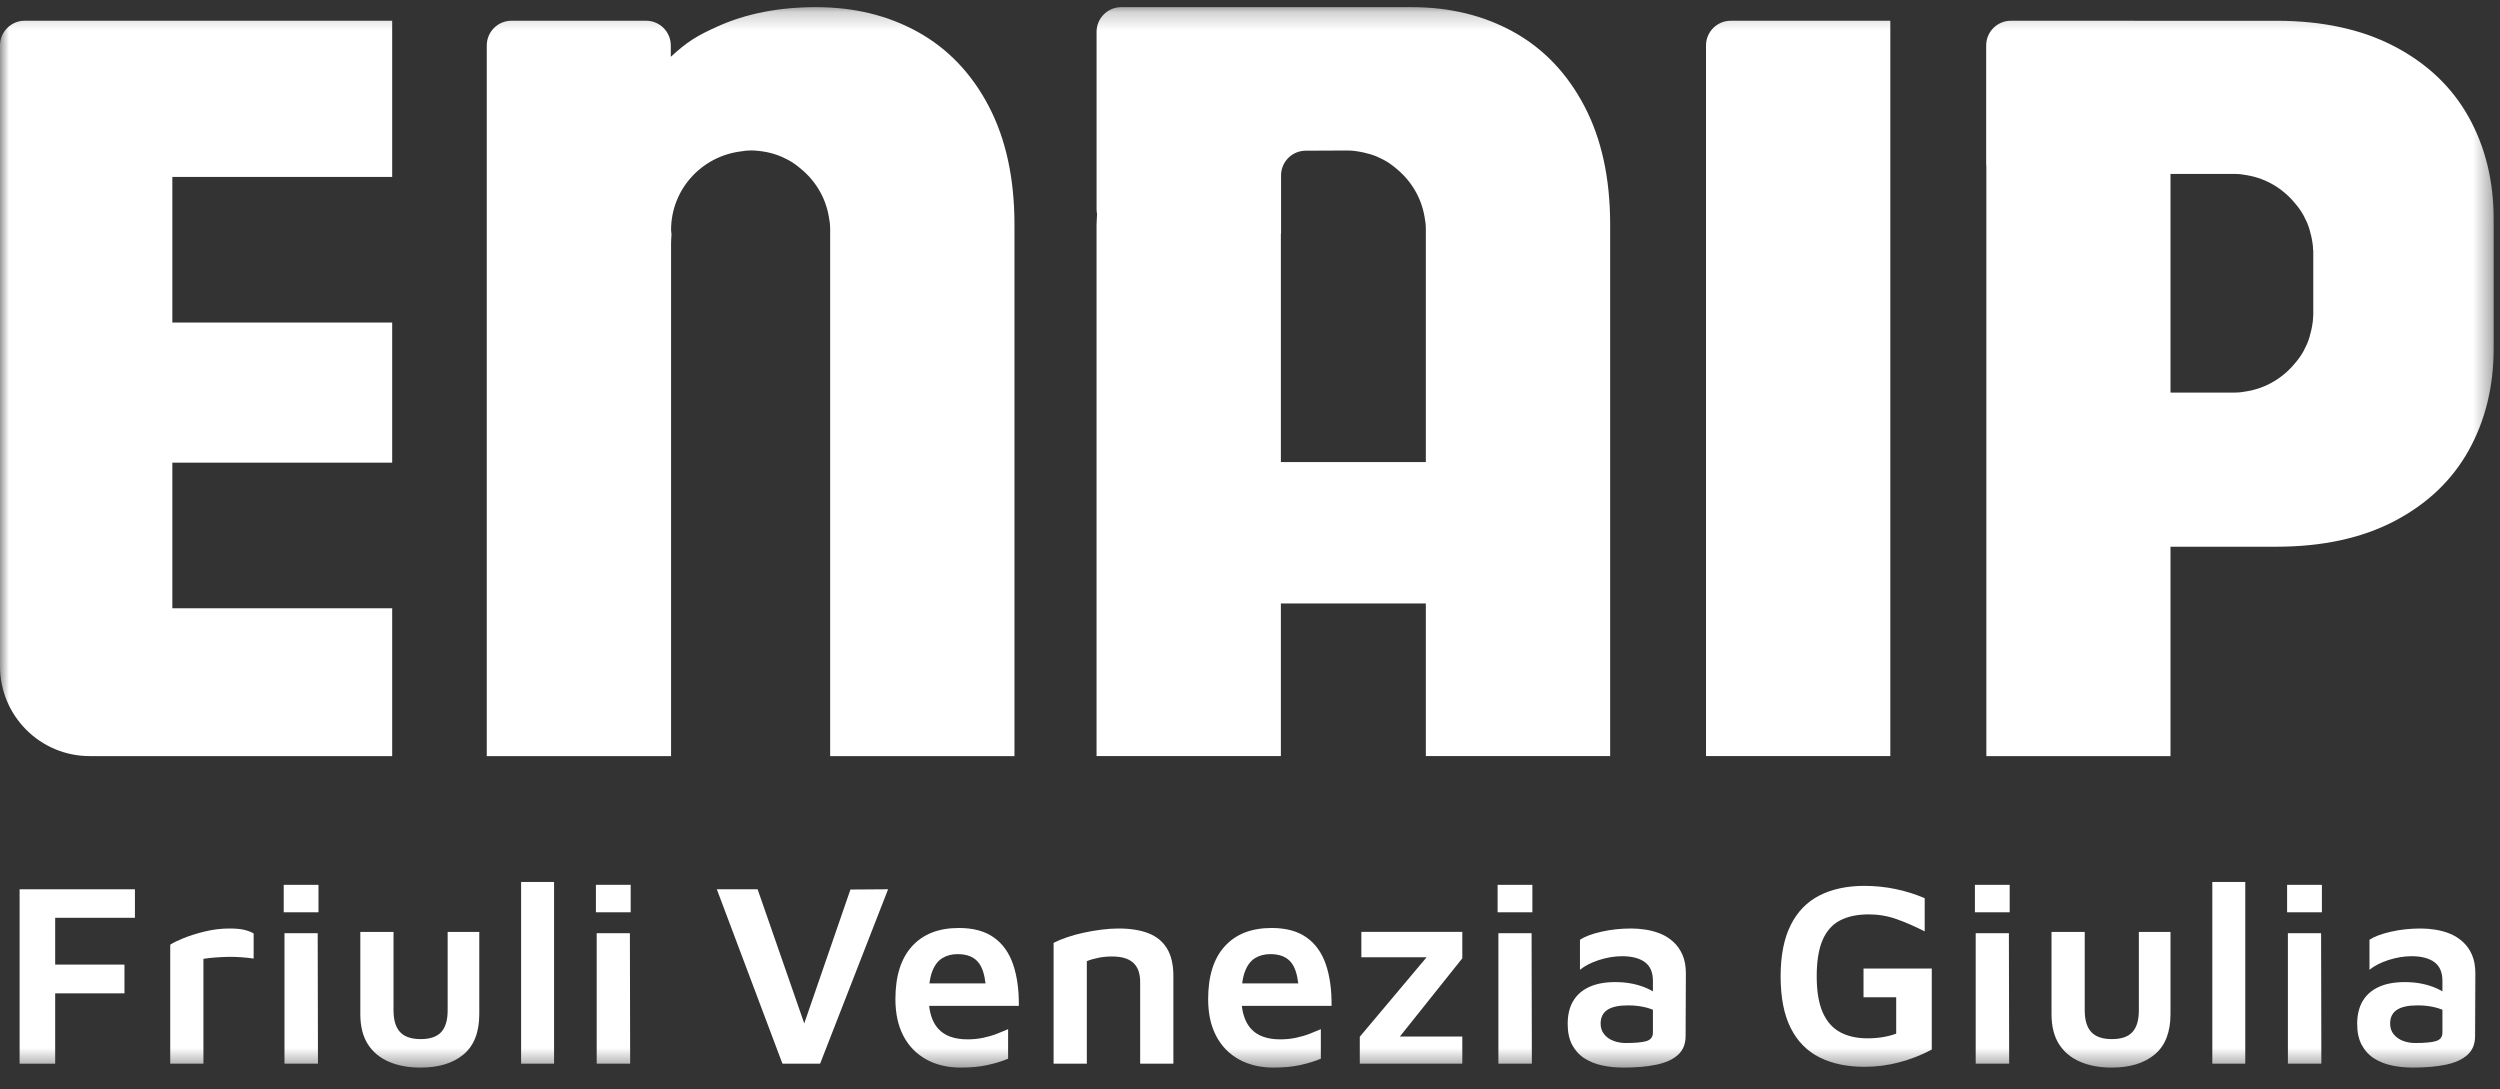
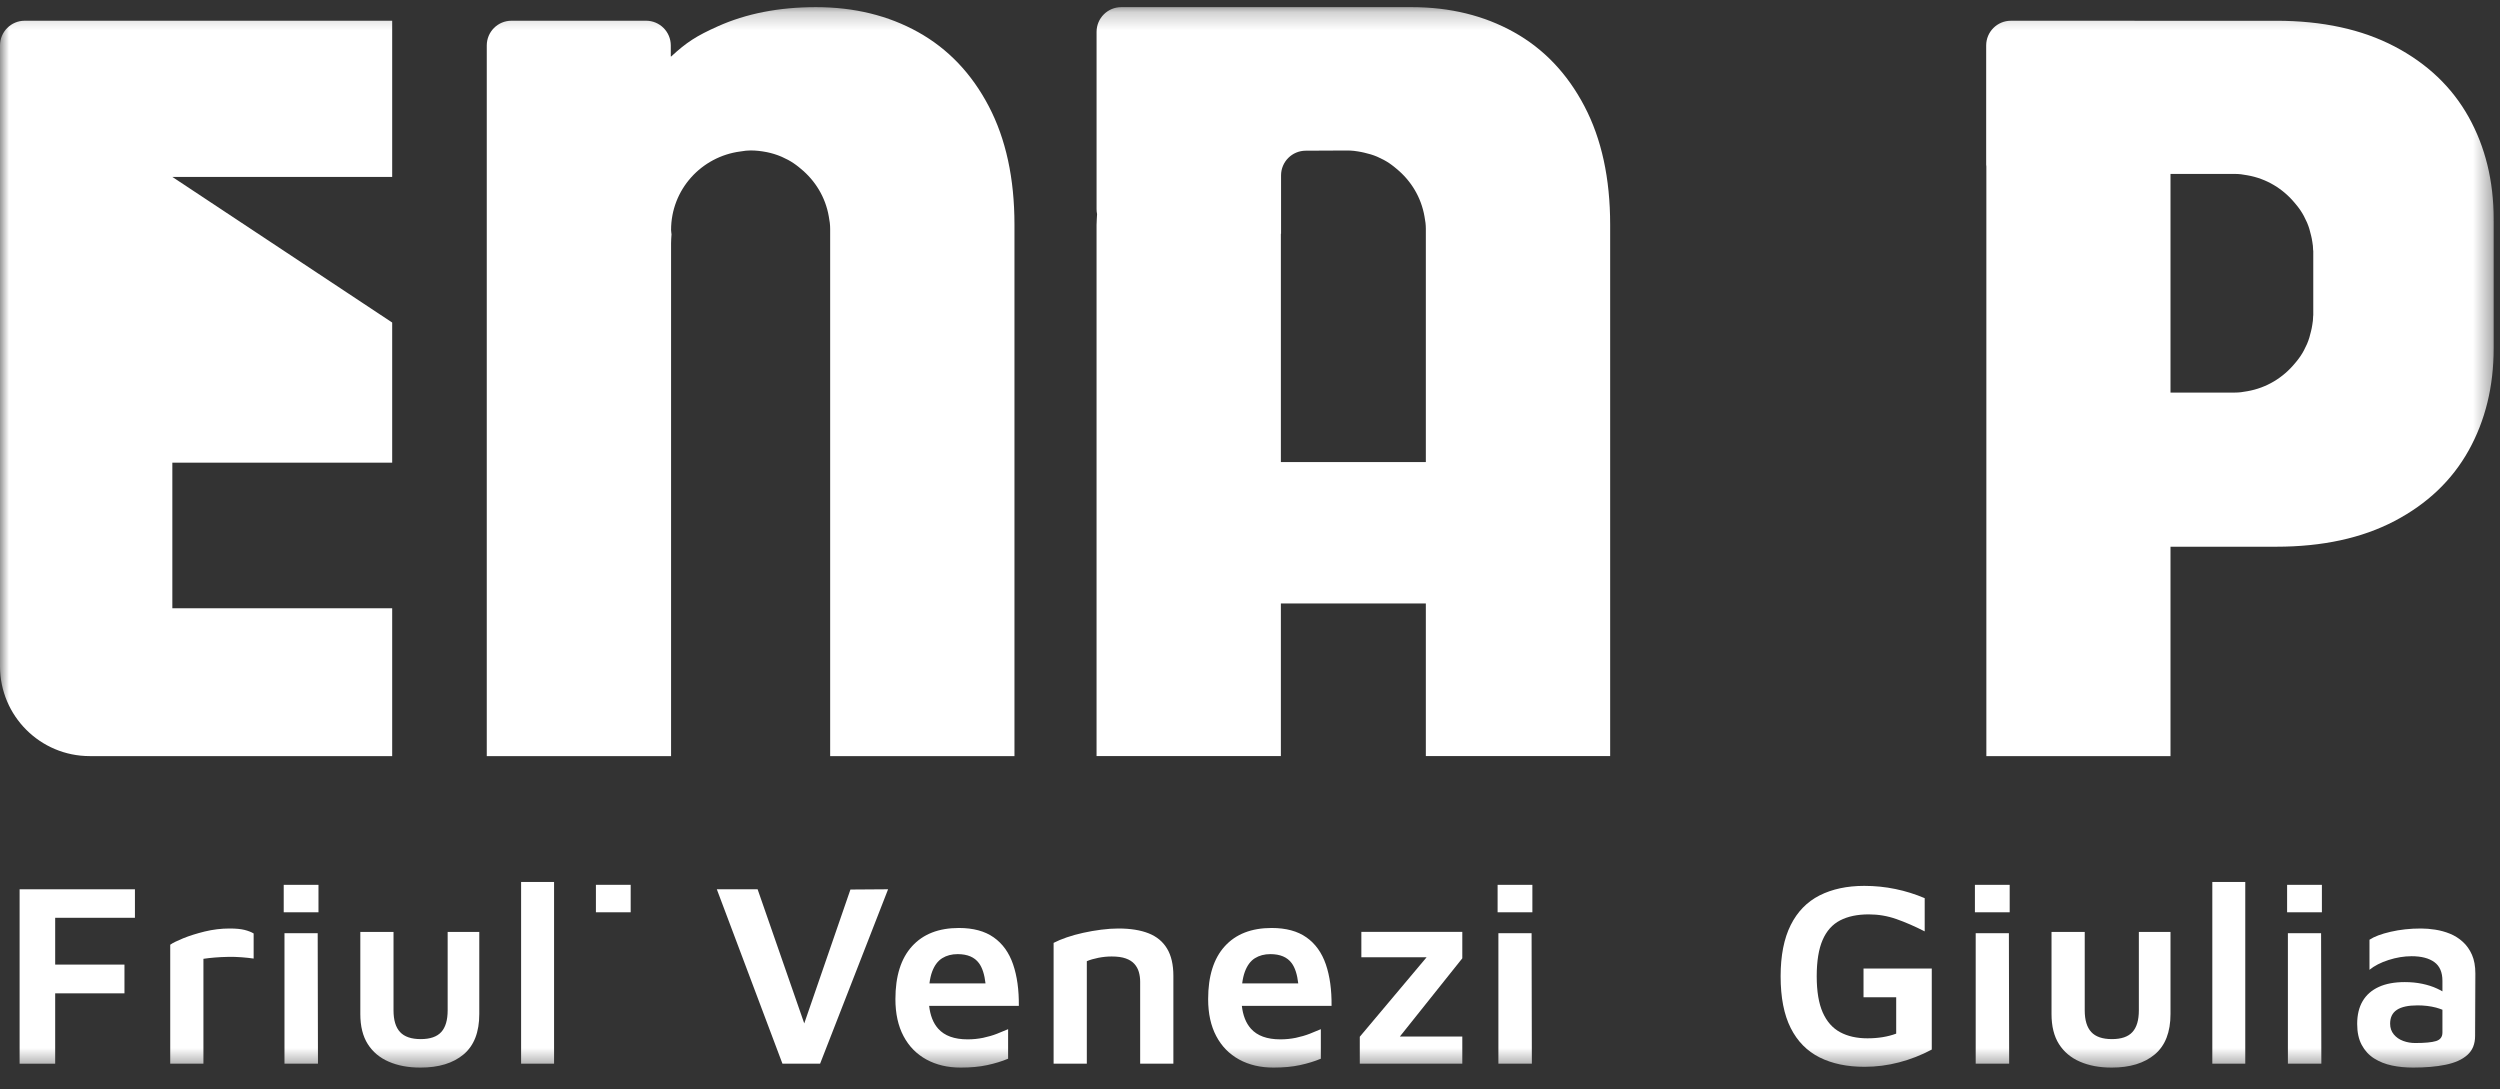
<svg xmlns="http://www.w3.org/2000/svg" xmlns:xlink="http://www.w3.org/1999/xlink" width="140px" height="61px" viewBox="0 0 140 61" version="1.1">
  <rect x="0" y="0" width="140" height="61" fill="#333333" stroke="none" />
  <title>Group 33</title>
  <defs>
    <polygon id="path-1" points="0 59.6 139.646 59.6 139.646 0.214 0 0.214" />
  </defs>
  <g id="Page-1" stroke="none" stroke-width="1" fill="none" fill-rule="evenodd">
    <g id="Group-33">
      <polygon id="Fill-1" fill="#FFFFFF" points="47.624 49.814 45.038 57.311 42.426 49.799 40.142 49.799 43.817 59.566 45.926 59.566 49.733 49.799" />
      <polygon id="Fill-2" fill="#FFFFFF" points="33.371 51.088 35.318 51.088 35.318 49.55 33.371 49.55" />
      <g id="Group-32" transform="translate(0, 0.186)">
        <path d="M64.325,52.081 C63.871,51.901 63.307,51.81 62.633,51.81 C62.331,51.81 62.009,51.832 61.667,51.876 C61.325,51.92 60.988,51.978 60.657,52.052 C60.325,52.125 60.017,52.21 59.734,52.308 C59.451,52.406 59.207,52.508 59.002,52.615 L59.002,59.381 L60.862,59.381 L60.862,53.64 C61.047,53.562 61.264,53.499 61.513,53.45 C61.762,53.401 62.009,53.377 62.253,53.377 C62.575,53.377 62.839,53.413 63.043,53.487 C63.249,53.56 63.409,53.662 63.527,53.794 C63.644,53.926 63.727,54.077 63.776,54.248 C63.824,54.419 63.849,54.597 63.849,54.783 L63.849,59.381 L65.709,59.381 L65.709,54.46 C65.709,53.836 65.591,53.328 65.357,52.938 C65.123,52.547 64.779,52.261 64.325,52.081" id="Fill-3" fill="#FFFFFF" />
        <mask id="mask-2" fill="white">
          <use xlink:href="#path-1" />
        </mask>
        <g id="Clip-6" />
        <polygon id="Fill-5" fill="#FFFFFF" mask="url(#mask-2)" points="15.888 50.902 17.835 50.902 17.835 49.365 15.888 49.365" />
        <path d="M12.857,51.81 C12.388,51.81 11.924,51.867 11.465,51.978 C11.007,52.091 10.604,52.218 10.257,52.359 C9.911,52.501 9.669,52.62 9.533,52.718 L9.533,59.381 L11.392,59.381 L11.392,53.508 C11.577,53.479 11.79,53.455 12.029,53.435 C12.268,53.416 12.517,53.403 12.776,53.399 C13.035,53.394 13.289,53.401 13.537,53.421 C13.786,53.44 14.008,53.465 14.204,53.494 L14.204,52.088 C14.077,52.01 13.908,51.944 13.699,51.89 C13.489,51.837 13.208,51.81 12.857,51.81" id="Fill-7" fill="#FFFFFF" mask="url(#mask-2)" />
        <polygon id="Fill-8" fill="#FFFFFF" mask="url(#mask-2)" points="1.098 59.381 3.09 59.381 3.09 55.441 6.97 55.441 6.97 53.831 3.09 53.831 3.09 51.21 7.556 51.21 7.556 49.614 1.098 49.614" />
        <polygon id="Fill-9" fill="#FFFFFF" mask="url(#mask-2)" points="15.931 52.074 15.931 59.381 17.806 59.381 17.791 52.074" />
        <path d="M70.277,53.472 C70.521,53.321 70.809,53.245 71.141,53.245 C71.687,53.245 72.086,53.413 72.334,53.75 C72.522,54.004 72.644,54.383 72.702,54.885 L69.562,54.885 C69.595,54.63 69.645,54.41 69.714,54.226 C69.845,53.875 70.033,53.624 70.277,53.472 M74.246,53.816 C74.02,53.162 73.66,52.659 73.162,52.308 C72.664,51.956 72.015,51.781 71.214,51.781 C70.082,51.781 69.206,52.122 68.586,52.806 C67.966,53.489 67.656,54.475 67.656,55.764 C67.656,56.574 67.807,57.264 68.11,57.836 C68.412,58.407 68.84,58.844 69.391,59.146 C69.943,59.448 70.585,59.6 71.317,59.6 C71.873,59.6 72.366,59.554 72.796,59.461 C73.225,59.368 73.616,59.249 73.967,59.102 L73.967,57.448 C73.792,57.526 73.584,57.611 73.345,57.704 C73.105,57.797 72.847,57.872 72.569,57.931 C72.29,57.989 72,58.018 71.698,58.018 C70.955,58.018 70.406,57.819 70.05,57.418 C69.771,57.105 69.605,56.678 69.544,56.144 L74.568,56.144 C74.577,55.247 74.47,54.47 74.246,53.816" id="Fill-10" fill="#FFFFFF" mask="url(#mask-2)" />
        <polygon id="Fill-11" fill="#FFFFFF" mask="url(#mask-2)" points="29.182 59.38 31.028 59.38 31.028 49.204 29.182 49.204" />
-         <polygon id="Fill-12" fill="#FFFFFF" mask="url(#mask-2)" points="33.415 52.074 33.415 59.381 35.289 59.381 35.274 52.074" />
        <path d="M25.069,56.393 C25.069,56.94 24.949,57.345 24.71,57.608 C24.47,57.872 24.087,58.004 23.56,58.004 C23.033,58.004 22.647,57.872 22.403,57.608 C22.159,57.345 22.037,56.94 22.037,56.393 L22.037,52.001 L20.178,52.001 L20.178,56.599 C20.178,57.282 20.317,57.843 20.595,58.282 C20.873,58.721 21.266,59.051 21.774,59.27 C22.281,59.49 22.872,59.6 23.545,59.6 C24.571,59.6 25.376,59.353 25.962,58.86 C26.547,58.368 26.84,57.614 26.84,56.599 L26.84,52.001 L25.069,52.001 L25.069,56.393 Z" id="Fill-13" fill="#FFFFFF" mask="url(#mask-2)" />
        <path d="M52.764,53.472 C53.008,53.321 53.296,53.245 53.628,53.245 C54.175,53.245 54.573,53.413 54.821,53.75 C55.009,54.004 55.131,54.383 55.189,54.885 L52.049,54.885 C52.082,54.63 52.131,54.41 52.2,54.226 C52.332,53.875 52.52,53.624 52.764,53.472 M56.732,53.816 C56.508,53.162 56.147,52.659 55.649,52.308 C55.151,51.956 54.501,51.781 53.701,51.781 C52.569,51.781 51.693,52.122 51.073,52.806 C50.453,53.489 50.143,54.475 50.143,55.764 C50.143,56.574 50.294,57.264 50.597,57.836 C50.899,58.407 51.327,58.844 51.878,59.146 C52.43,59.448 53.072,59.6 53.804,59.6 C54.36,59.6 54.853,59.554 55.283,59.461 C55.712,59.368 56.103,59.249 56.454,59.102 L56.454,57.448 C56.279,57.526 56.071,57.611 55.832,57.704 C55.593,57.797 55.334,57.872 55.056,57.931 C54.777,57.989 54.487,58.018 54.185,58.018 C53.443,58.018 52.893,57.819 52.537,57.418 C52.258,57.105 52.093,56.678 52.032,56.144 L57.055,56.144 C57.064,55.247 56.957,54.47 56.732,53.816" id="Fill-14" fill="#FFFFFF" mask="url(#mask-2)" />
        <polygon id="Fill-15" fill="#FFFFFF" mask="url(#mask-2)" points="110.595 50.902 112.542 50.902 112.542 49.365 110.595 49.365" />
        <path d="M119.776,56.393 C119.776,56.94 119.656,57.345 119.417,57.608 C119.178,57.872 118.795,58.004 118.268,58.004 C117.74,58.004 117.354,57.872 117.111,57.608 C116.867,57.345 116.745,56.94 116.745,56.393 L116.745,52.001 L114.885,52.001 L114.885,56.599 C114.885,57.282 115.024,57.843 115.302,58.282 C115.581,58.721 115.974,59.051 116.481,59.27 C116.989,59.49 117.579,59.6 118.252,59.6 C119.278,59.6 120.083,59.353 120.669,58.86 C121.254,58.368 121.548,57.614 121.548,56.599 L121.548,52.001 L119.776,52.001 L119.776,56.393 Z" id="Fill-16" fill="#FFFFFF" mask="url(#mask-2)" />
        <path d="M104.357,55.661 L106.187,55.661 L106.187,57.697 C105.953,57.785 105.701,57.85 105.433,57.894 C105.165,57.938 104.879,57.96 104.577,57.96 C103.981,57.96 103.471,57.846 103.046,57.616 C102.622,57.387 102.297,57.018 102.072,56.51 C101.848,56.003 101.736,55.329 101.736,54.489 C101.736,53.64 101.846,52.962 102.066,52.454 C102.285,51.947 102.612,51.581 103.046,51.356 C103.481,51.131 104.015,51.019 104.65,51.019 C105.186,51.019 105.704,51.107 106.202,51.283 C106.7,51.458 107.227,51.688 107.783,51.971 L107.783,50.111 C107.256,49.887 106.71,49.716 106.144,49.599 C105.577,49.481 104.996,49.423 104.4,49.423 C103.434,49.423 102.6,49.602 101.897,49.957 C101.194,50.314 100.654,50.868 100.279,51.619 C99.903,52.371 99.715,53.328 99.715,54.489 C99.715,55.671 99.903,56.635 100.279,57.382 C100.654,58.128 101.194,58.677 101.897,59.029 C102.6,59.381 103.439,59.556 104.416,59.556 C105.069,59.556 105.714,59.473 106.348,59.307 C106.982,59.141 107.593,58.903 108.179,58.589 L108.179,54.051 L104.357,54.051 L104.357,55.661 Z" id="Fill-17" fill="#FFFFFF" mask="url(#mask-2)" />
        <polygon id="Fill-18" fill="#FFFFFF" mask="url(#mask-2)" points="110.639 52.074 110.639 59.381 112.513 59.381 112.498 52.074" />
        <polygon id="Fill-19" fill="#FFFFFF" mask="url(#mask-2)" points="123.89 59.38 125.735 59.38 125.735 49.204 123.89 49.204" />
        <polygon id="Fill-20" fill="#FFFFFF" mask="url(#mask-2)" points="128.122 52.074 128.122 59.381 129.996 59.381 129.981 52.074" />
        <polygon id="Fill-21" fill="#FFFFFF" mask="url(#mask-2)" points="83.91 52.074 83.91 59.381 85.784 59.381 85.769 52.074" />
        <polygon id="Fill-22" fill="#FFFFFF" mask="url(#mask-2)" points="83.866 50.902 85.813 50.902 85.813 49.365 83.866 49.365" />
        <polygon id="Fill-23" fill="#FFFFFF" mask="url(#mask-2)" points="76.236 53.421 79.89 53.421 76.148 57.872 76.148 59.38 81.889 59.38 81.889 57.858 78.394 57.858 81.889 53.479 81.889 52 76.236 52" />
        <polygon id="Fill-24" fill="#FFFFFF" mask="url(#mask-2)" points="128.078 50.902 130.026 50.902 130.026 49.365 128.078 49.365" />
-         <path d="M92.204,58.114 C91.965,58.187 91.578,58.223 91.041,58.223 C90.806,58.223 90.581,58.185 90.367,58.106 C90.152,58.028 89.976,57.906 89.84,57.74 C89.703,57.574 89.635,57.374 89.635,57.14 C89.635,56.789 89.762,56.53 90.015,56.364 C90.269,56.198 90.654,56.115 91.172,56.115 C91.543,56.115 91.887,56.157 92.204,56.239 C92.336,56.274 92.451,56.316 92.563,56.359 L92.563,57.638 C92.563,57.882 92.444,58.04 92.204,58.114 M93.705,52.557 C93.491,52.361 93.252,52.21 92.988,52.103 C92.725,51.996 92.451,51.92 92.168,51.876 C91.884,51.832 91.616,51.81 91.363,51.81 C90.758,51.81 90.192,51.871 89.664,51.993 C89.137,52.115 88.742,52.264 88.478,52.439 L88.478,54.123 C88.751,53.899 89.108,53.716 89.547,53.574 C89.986,53.433 90.416,53.362 90.835,53.362 C91.382,53.362 91.807,53.472 92.11,53.691 C92.412,53.911 92.563,54.26 92.563,54.739 L92.563,55.331 C92.469,55.276 92.368,55.222 92.256,55.171 C92.012,55.058 91.738,54.971 91.436,54.907 C91.133,54.843 90.806,54.811 90.455,54.811 C89.879,54.811 89.393,54.902 88.998,55.083 C88.602,55.264 88.302,55.527 88.097,55.873 C87.892,56.22 87.79,56.647 87.79,57.155 C87.79,57.623 87.875,58.017 88.046,58.334 C88.216,58.651 88.448,58.903 88.742,59.088 C89.034,59.273 89.366,59.405 89.737,59.483 C90.108,59.561 90.503,59.6 90.924,59.6 C91.616,59.6 92.224,59.547 92.746,59.439 C93.268,59.332 93.674,59.149 93.962,58.89 C94.25,58.631 94.394,58.277 94.394,57.828 L94.409,54.328 C94.409,53.919 94.345,53.57 94.218,53.282 C94.091,52.993 93.92,52.752 93.705,52.557" id="Fill-25" fill="#FFFFFF" mask="url(#mask-2)" />
        <path d="M136.417,58.114 C136.178,58.187 135.79,58.223 135.253,58.223 C135.019,58.223 134.794,58.185 134.579,58.106 C134.365,58.028 134.189,57.906 134.052,57.74 C133.915,57.574 133.847,57.374 133.847,57.14 C133.847,56.789 133.974,56.53 134.228,56.364 C134.482,56.198 134.867,56.115 135.385,56.115 C135.755,56.115 136.1,56.157 136.417,56.239 C136.548,56.274 136.664,56.316 136.776,56.359 L136.776,57.638 C136.776,57.882 136.656,58.04 136.417,58.114 M137.918,52.557 C137.703,52.361 137.464,52.21 137.2,52.103 C136.937,51.996 136.663,51.92 136.38,51.876 C136.097,51.832 135.829,51.81 135.575,51.81 C134.97,51.81 134.403,51.871 133.877,51.993 C133.349,52.115 132.954,52.264 132.691,52.439 L132.691,54.123 C132.963,53.899 133.32,53.716 133.759,53.574 C134.199,53.433 134.628,53.362 135.048,53.362 C135.595,53.362 136.019,53.472 136.322,53.691 C136.625,53.911 136.776,54.26 136.776,54.739 L136.776,55.331 C136.682,55.276 136.581,55.222 136.468,55.171 C136.225,55.058 135.951,54.971 135.648,54.907 C135.345,54.843 135.019,54.811 134.667,54.811 C134.091,54.811 133.605,54.902 133.21,55.083 C132.815,55.264 132.515,55.527 132.31,55.873 C132.105,56.22 132.002,56.647 132.002,57.155 C132.002,57.623 132.087,58.017 132.259,58.334 C132.429,58.651 132.661,58.903 132.954,59.088 C133.247,59.273 133.579,59.405 133.95,59.483 C134.321,59.561 134.716,59.6 135.136,59.6 C135.829,59.6 136.437,59.547 136.959,59.439 C137.481,59.332 137.886,59.149 138.175,58.89 C138.462,58.631 138.606,58.277 138.606,57.828 L138.621,54.328 C138.621,53.919 138.557,53.57 138.43,53.282 C138.303,52.993 138.133,52.752 137.918,52.557" id="Fill-26" fill="#FFFFFF" mask="url(#mask-2)" />
        <path d="M129.543,17.482 L129.538,17.482 C129.535,17.579 129.532,17.676 129.522,17.77 C129.515,17.834 129.506,17.899 129.494,17.968 C129.492,17.986 129.489,18.003 129.486,18.02 C129.472,18.133 129.444,18.242 129.42,18.352 C129.364,18.599 129.296,18.836 129.202,19.055 C129.195,19.072 129.188,19.088 129.18,19.105 C129.079,19.335 128.964,19.553 128.829,19.753 C128.768,19.846 128.699,19.932 128.632,20.02 C128.597,20.064 128.562,20.106 128.526,20.148 C127.862,20.96 126.929,21.536 125.852,21.722 C125.607,21.772 125.373,21.798 125.16,21.798 L121.548,21.798 L121.548,18.363 L121.548,12.989 L121.548,9.554 L125.16,9.554 C125.373,9.554 125.607,9.58 125.852,9.63 C126.929,9.816 127.862,10.392 128.526,11.204 C128.562,11.246 128.597,11.288 128.632,11.332 C128.699,11.42 128.768,11.505 128.829,11.599 C128.964,11.799 129.079,12.017 129.18,12.247 C129.188,12.264 129.195,12.28 129.202,12.297 C129.296,12.516 129.364,12.753 129.42,13 C129.444,13.11 129.472,13.218 129.486,13.332 C129.489,13.349 129.492,13.366 129.494,13.384 C129.506,13.453 129.515,13.518 129.522,13.582 C129.531,13.666 129.534,13.755 129.536,13.843 L129.543,13.843 L129.543,17.482 Z M139.646,12.096 C139.646,9.951 139.178,8.042 138.245,6.367 C137.31,4.693 135.928,3.376 134.096,2.416 C132.264,1.457 130.056,0.977 127.47,0.977 L127.469,0.977 L121.548,0.977 L119.536,0.977 C119.534,0.977 119.53,0.976 119.527,0.976 L112.609,0.976 C111.845,0.976 111.226,1.596 111.226,2.36 L111.226,9.036 C111.226,9.07 111.234,9.102 111.236,9.136 L111.236,11.094 L111.236,14.162 L111.236,22.23 L111.236,23.864 L111.236,34.552 L111.236,39.919 L111.236,42.157 L119.172,42.157 L121.548,42.157 L121.548,30.43 L127.469,30.43 L127.47,30.43 C130.056,30.43 132.264,29.95 134.096,28.991 C135.928,28.031 137.31,26.714 138.245,25.04 C139.178,23.365 139.646,21.456 139.646,19.311 L139.646,12.166 L139.642,12.166 C139.642,12.142 139.646,12.12 139.646,12.096 L139.646,12.096 Z" id="Fill-27" fill="#FFFFFF" mask="url(#mask-2)" />
-         <path d="M5.028,42.156 L21.962,42.156 L21.962,33.878 L9.651,33.878 L9.651,25.723 L21.962,25.723 L21.962,17.876 L9.651,17.877 L9.651,9.722 L21.962,9.722 L21.962,0.976 L8.311,0.976 C8.307,0.976 8.305,0.975 8.301,0.975 L1.384,0.975 C0.62,0.975 -0,1.595 -0,2.359 L-0,6.005 L-0,9.035 L-0,37.127 C-0,39.904 2.251,42.156 5.028,42.156" id="Fill-28" fill="#FFFFFF" mask="url(#mask-2)" />
+         <path d="M5.028,42.156 L21.962,42.156 L21.962,33.878 L9.651,33.878 L9.651,25.723 L21.962,25.723 L21.962,17.876 L9.651,9.722 L21.962,9.722 L21.962,0.976 L8.311,0.976 C8.307,0.976 8.305,0.975 8.301,0.975 L1.384,0.975 C0.62,0.975 -0,1.595 -0,2.359 L-0,6.005 L-0,9.035 L-0,37.127 C-0,39.904 2.251,42.156 5.028,42.156" id="Fill-28" fill="#FFFFFF" mask="url(#mask-2)" />
        <path d="M71.729,12.903 C71.733,12.903 71.736,12.901 71.739,12.901 L71.739,9.636 C71.739,8.872 72.359,8.253 73.123,8.253 C73.123,8.253 75.313,8.243 75.442,8.242 C75.571,8.243 75.696,8.249 75.819,8.262 C75.883,8.269 75.948,8.279 76.017,8.29 C76.035,8.293 76.052,8.295 76.069,8.298 C76.182,8.313 76.291,8.341 76.401,8.364 C76.647,8.42 76.885,8.489 77.104,8.582 C77.121,8.589 77.137,8.597 77.154,8.604 C77.384,8.705 77.602,8.821 77.802,8.955 C77.895,9.016 77.98,9.086 78.069,9.153 C78.112,9.187 78.155,9.223 78.197,9.259 C79.009,9.923 79.584,10.855 79.771,11.933 C79.821,12.177 79.847,12.411 79.847,12.625 L79.847,25.691 L71.729,25.691 L71.729,12.903 Z M71.729,33.609 L79.847,33.609 L79.847,42.155 L90.169,42.155 L90.169,27.423 L90.169,12.391 L90.169,12.39 L90.169,12.39 C90.169,9.804 89.689,7.595 88.729,5.764 C87.77,3.932 86.453,2.549 84.779,1.615 C83.104,0.681 81.195,0.214 79.05,0.214 L62.791,0.214 C62.027,0.214 61.408,0.834 61.408,1.598 L61.408,11.525 C61.408,11.621 61.417,11.714 61.436,11.804 C61.43,12.002 61.408,12.187 61.408,12.39 L61.407,12.39 L61.407,12.391 L61.407,27.423 L61.407,42.155 L71.729,42.155 L71.729,33.609 Z" id="Fill-29" fill="#FFFFFF" mask="url(#mask-2)" />
-         <path d="M105.858,37.622 L105.858,32.212 L105.858,22.404 L105.858,21.028 L105.858,9.321 L105.858,6.376 L105.858,0.976 L99.773,0.976 L99.772,0.976 L96.92,0.976 C96.156,0.976 95.537,1.596 95.537,2.36 L95.537,3.094 L95.537,7.868 L95.537,9.036 L95.537,23.756 L95.537,29.516 L95.537,42.155 L105.858,42.155 L105.858,37.622 Z" id="Fill-30" fill="#FFFFFF" mask="url(#mask-2)" />
        <path d="M41.465,8.296 C41.68,8.258 41.875,8.239 42.034,8.239 C42.34,8.239 42.624,8.274 42.896,8.326 C42.915,8.33 42.934,8.332 42.953,8.336 C43.234,8.394 43.498,8.477 43.746,8.582 C43.762,8.589 43.779,8.597 43.796,8.604 C44.026,8.705 44.244,8.821 44.443,8.956 C44.537,9.016 44.622,9.086 44.711,9.153 C44.754,9.188 44.797,9.223 44.839,9.259 C45.651,9.923 46.226,10.855 46.412,11.933 C46.462,12.178 46.489,12.412 46.489,12.625 L46.489,42.156 L56.81,42.156 L56.81,27.423 L56.81,12.391 L56.81,12.39 C56.81,9.804 56.33,7.596 55.371,5.764 C54.412,3.932 53.094,2.55 51.42,1.615 C49.746,0.682 47.836,0.214 45.692,0.214 C43.622,0.214 41.788,0.574 40.189,1.292 C38.988,1.832 38.452,2.179 37.58,2.982 L37.564,2.972 L37.564,2.359 C37.564,1.595 36.945,0.975 36.181,0.975 L28.642,0.975 C27.878,0.975 27.259,1.595 27.259,2.359 L27.259,4.311 L27.259,15.434 L27.259,42.156 L37.58,42.156 L37.58,13.442 C37.58,13.265 37.594,13.103 37.605,12.938 C37.6,12.855 37.58,12.777 37.58,12.694 C37.58,10.428 39.277,8.579 41.465,8.296" id="Fill-31" fill="#FFFFFF" mask="url(#mask-2)" />
      </g>
    </g>
  </g>
</svg>